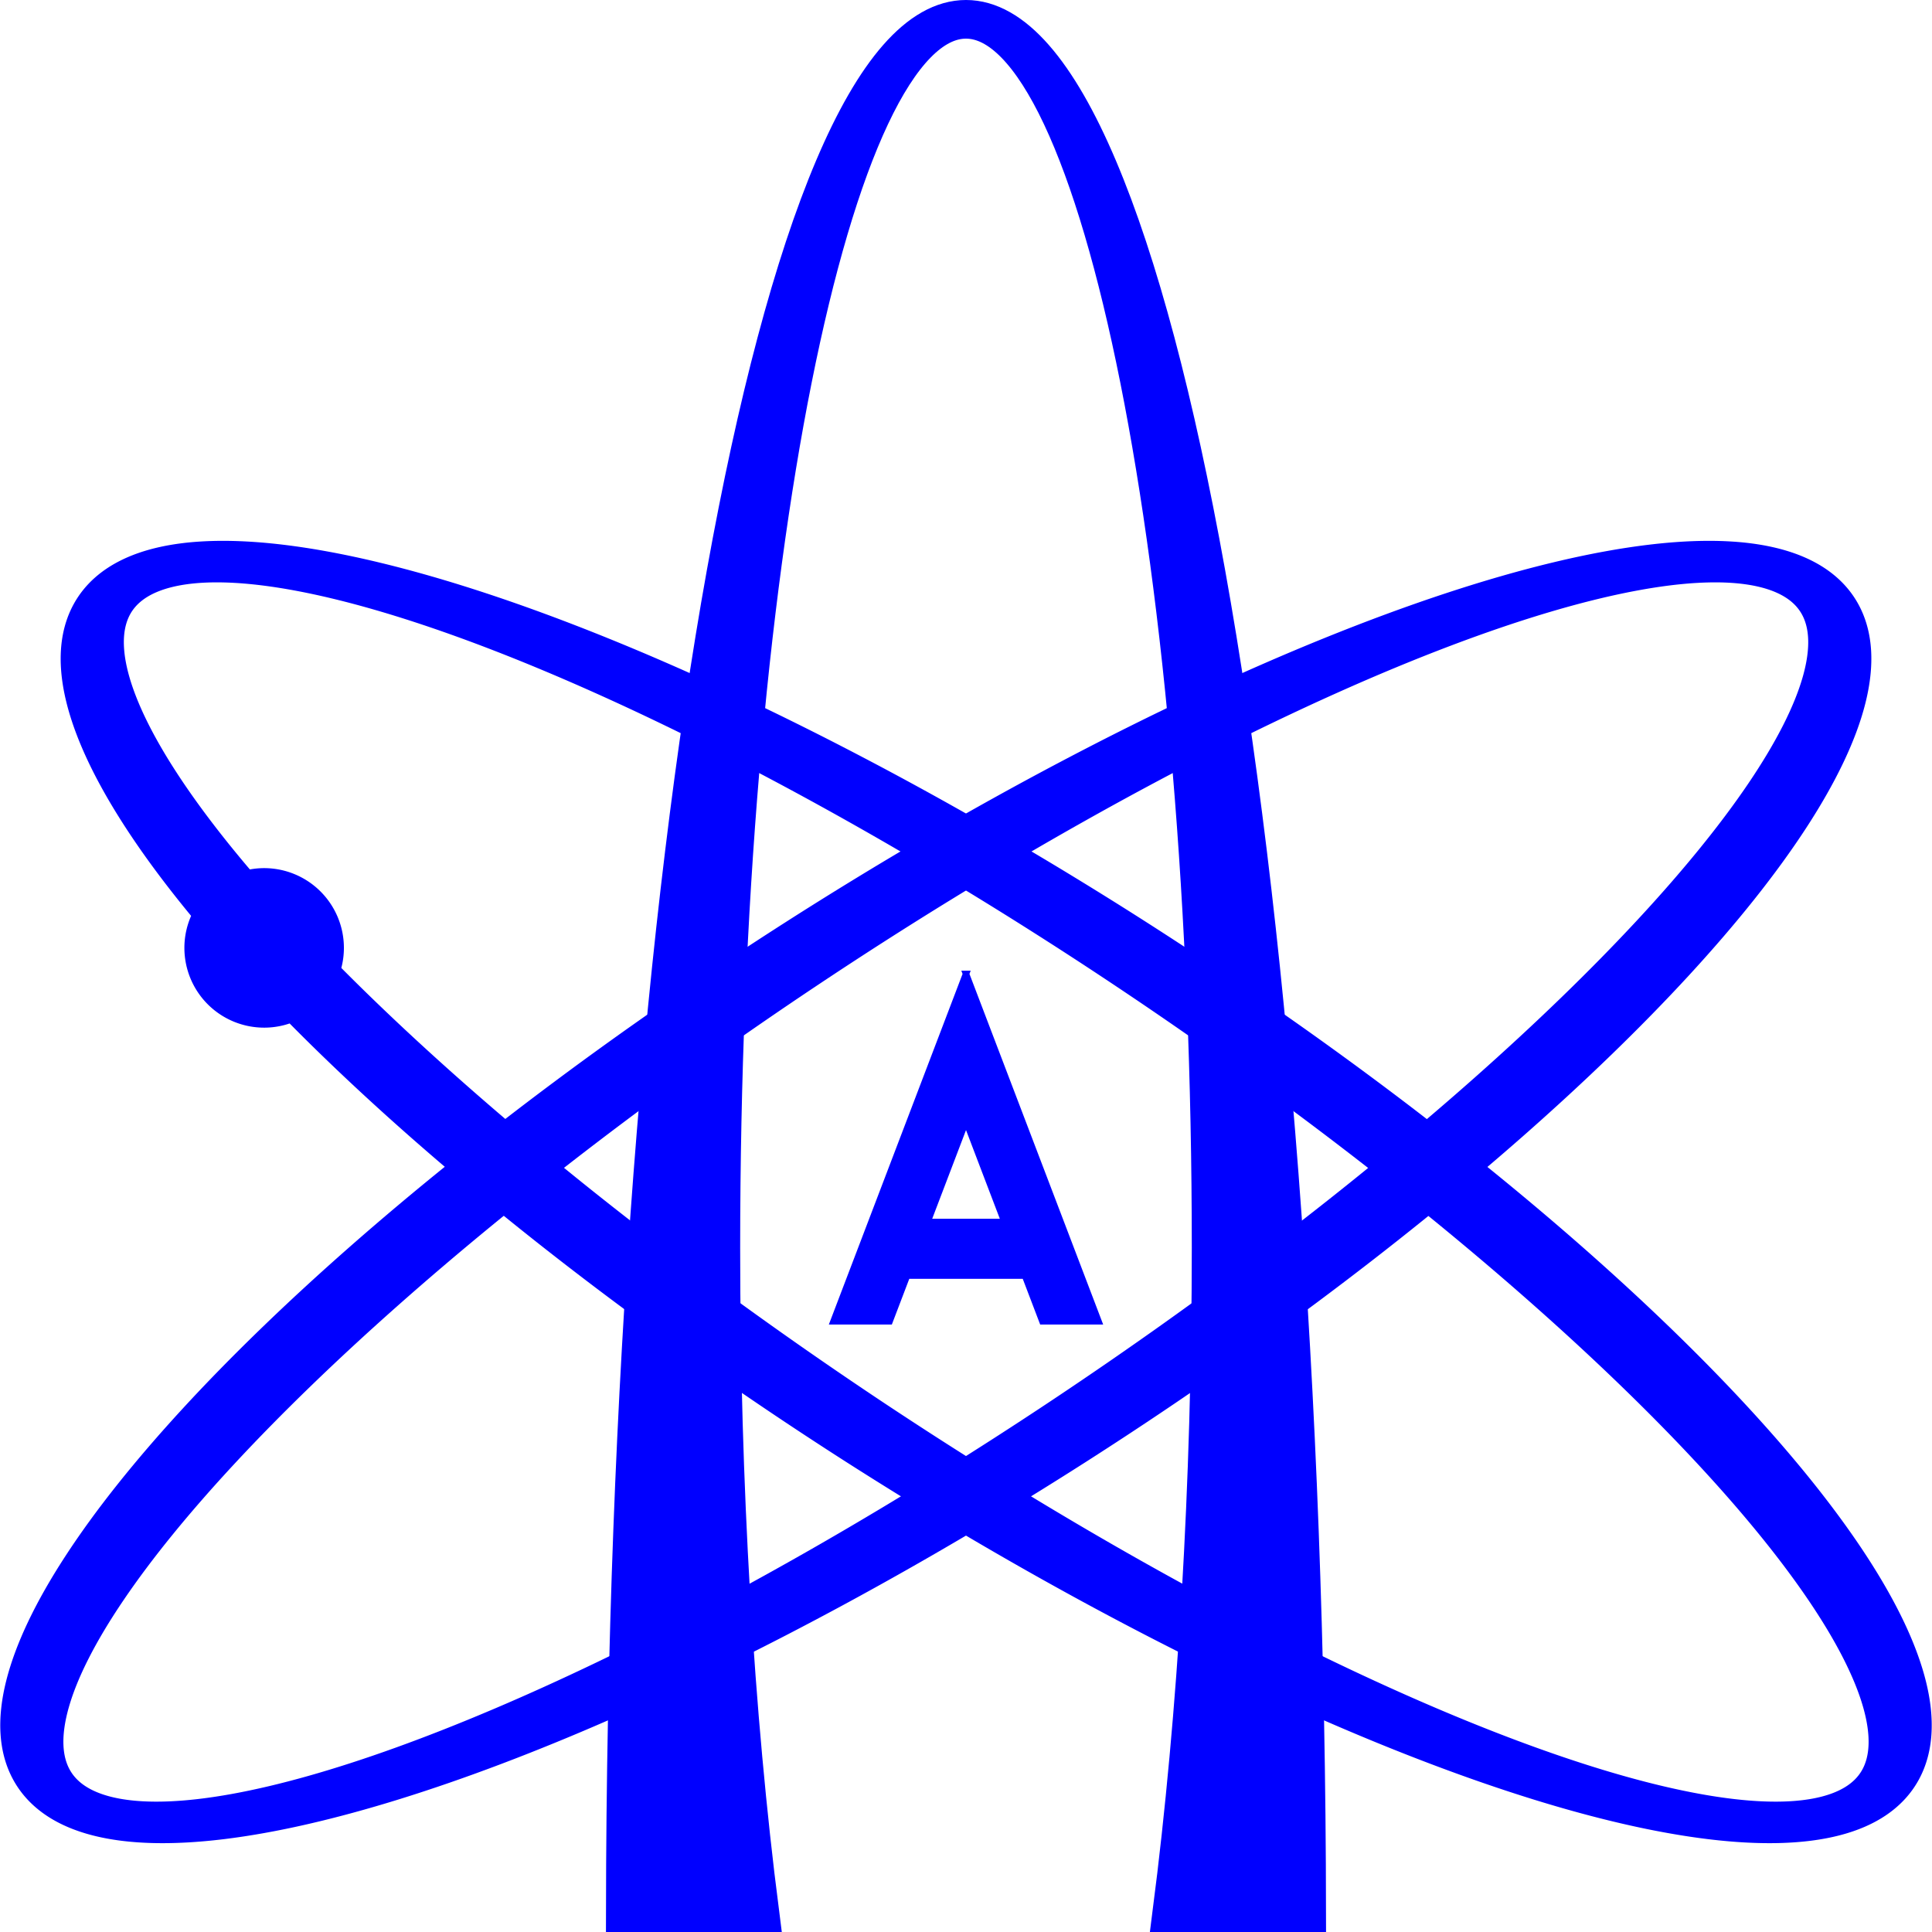
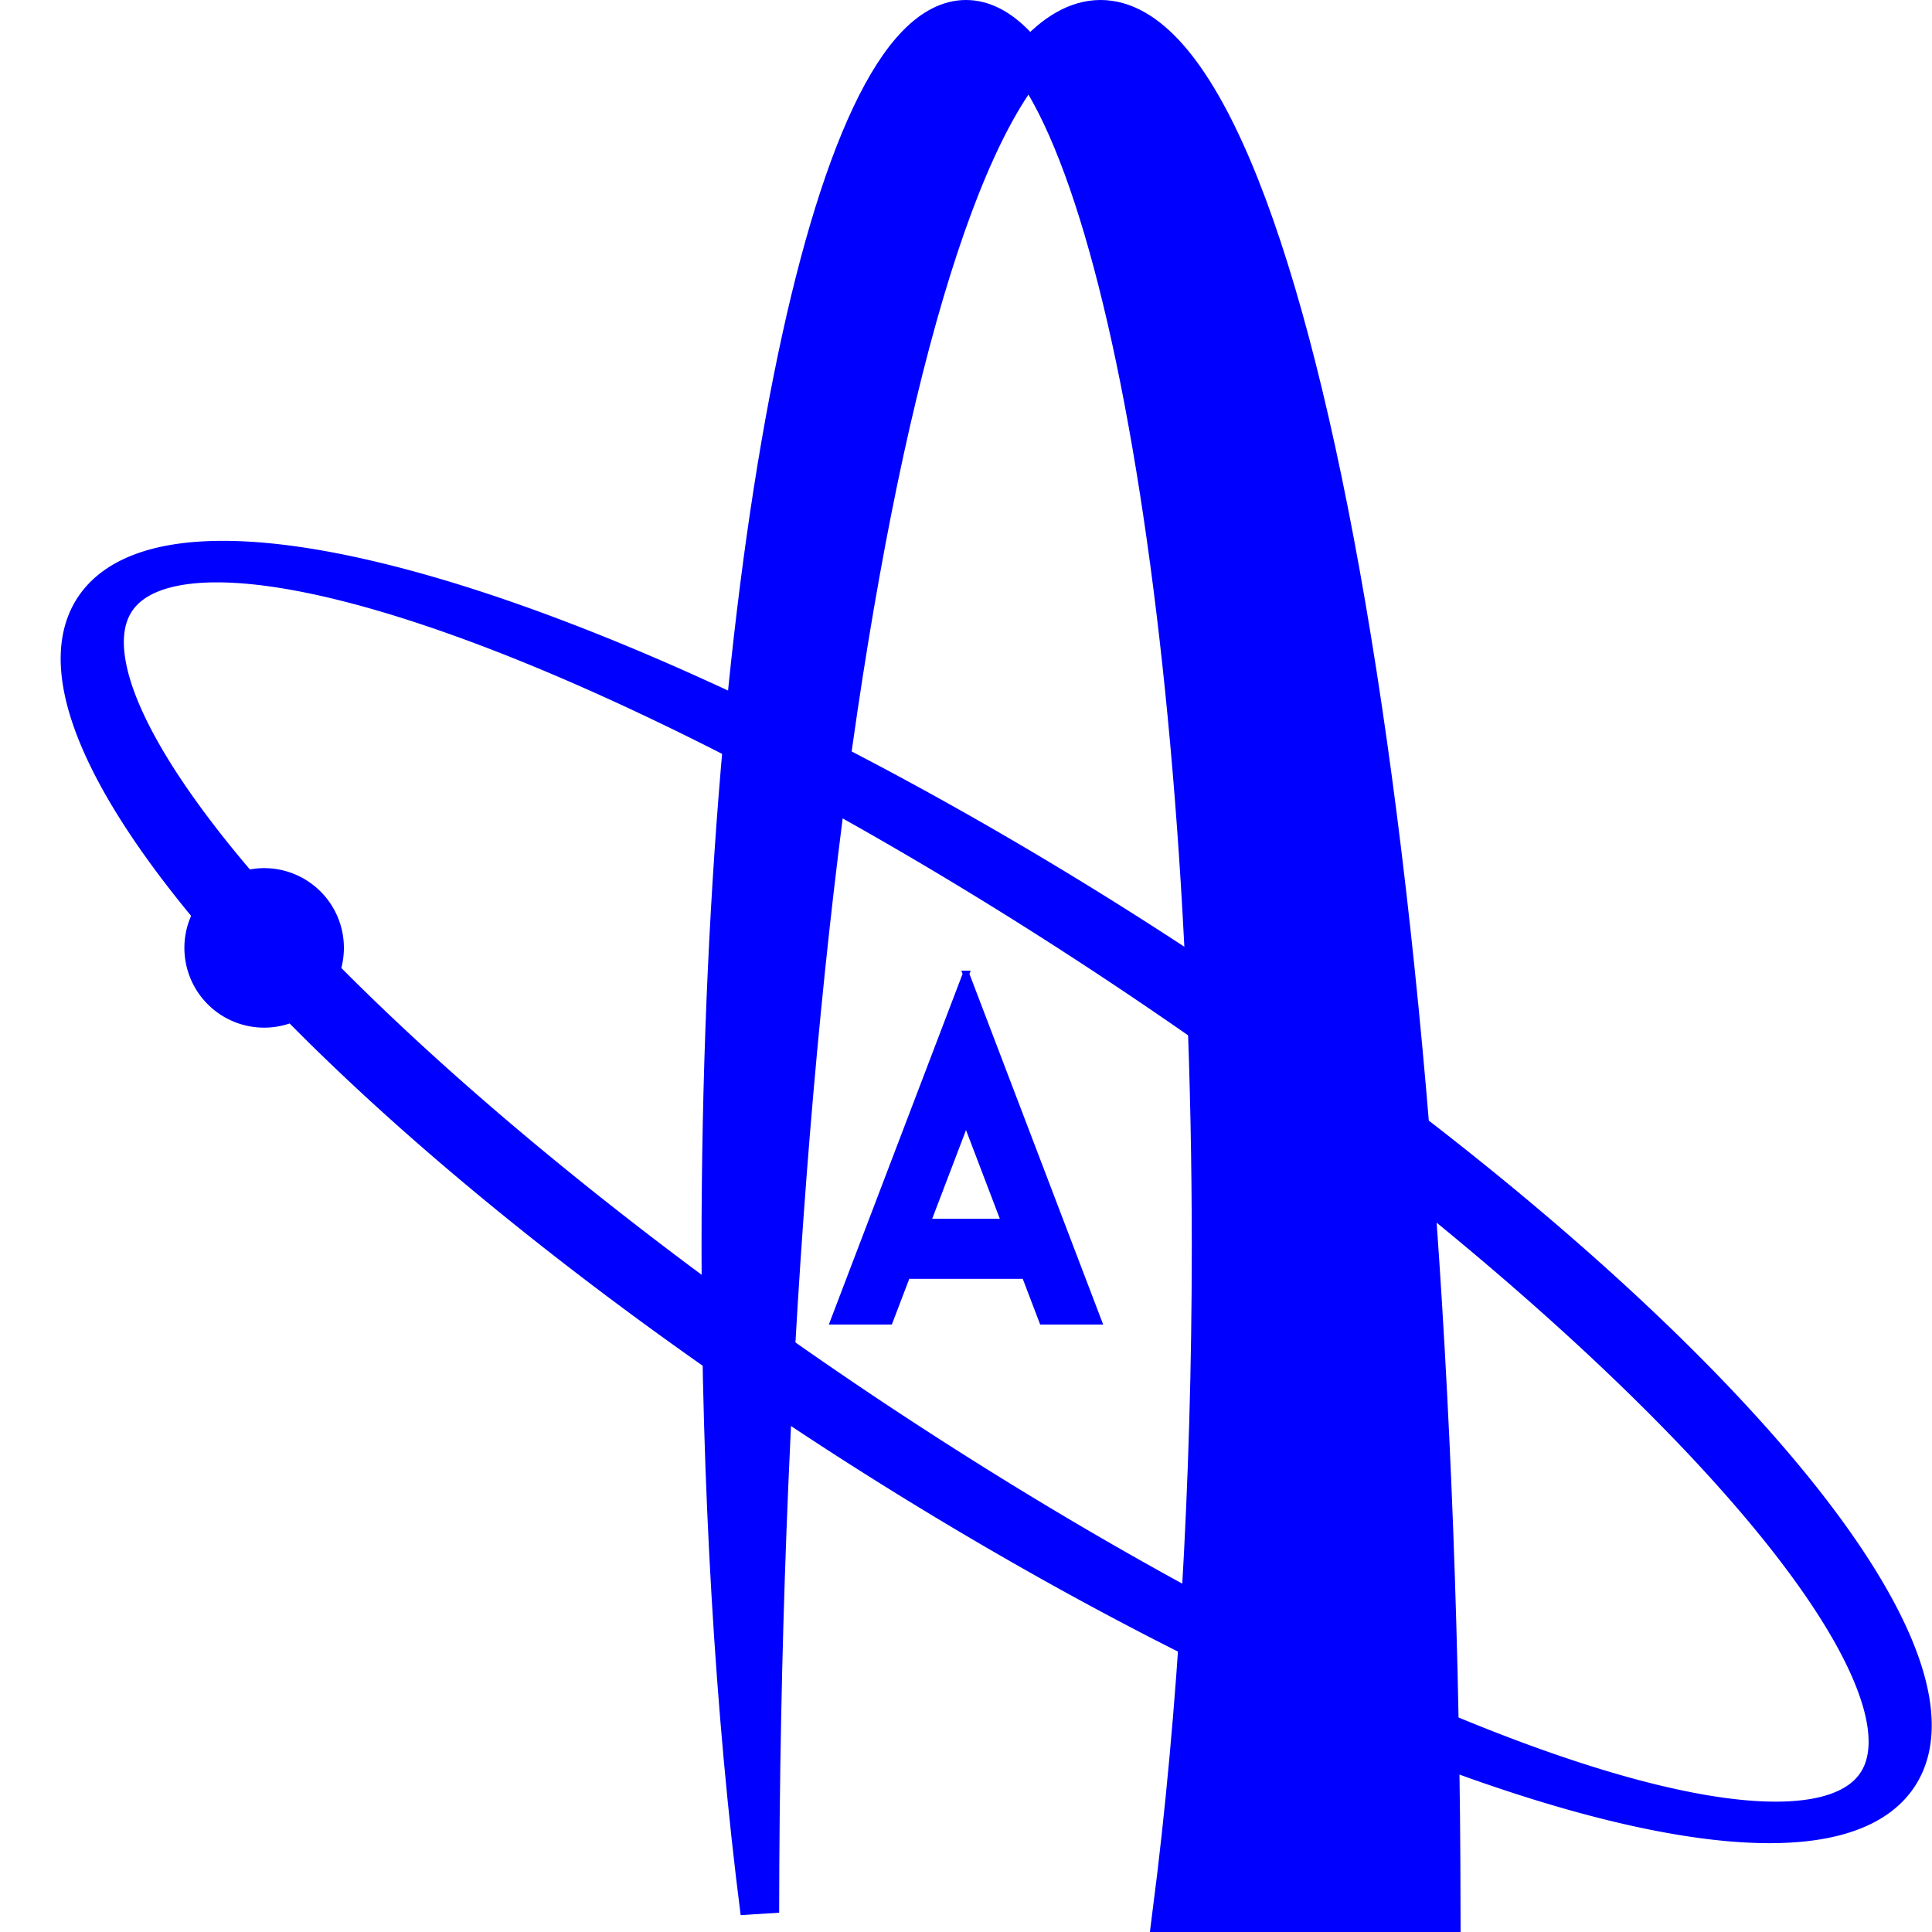
<svg xmlns="http://www.w3.org/2000/svg" width="3in" height="3in" viewBox="0 0 270 270">
  <g color="#000" stroke="#00f" stroke-linecap="round">
    <path style="isolation:auto;mix-blend-mode:normal;solid-color:#000;solid-opacity:1" d="M135.002 136.105l-18.516 48.547h7.842l2.434-6.382h16.48l2.434 6.382h7.84l-18.514-48.547zm0 20.561l5.38 14.111h-10.76l5.38-14.111z" overflow="visible" fill="#00f" stroke-width=".9" />
-     <path style="isolation:auto;mix-blend-mode:normal;solid-color:#000;solid-opacity:1" d="M241.646 78.363a40.37 150.206 57.126 00-130.396 52.783A40.37 150.206 57.126 004.236 247.461a40.37 150.206 57.126 00146.075-45.438A40.37 150.206 57.126 00257.324 85.707a40.37 150.206 57.126 00-15.678-7.344zm-2.386.326a35.916 148.211 56.088 0114.855 5.745 35.916 148.211 56.088 01-105.469 113.412 35.916 148.211 56.088 01-141.2 50.89 35.916 148.211 56.088 01105.47-113.412A35.916 148.211 56.088 01239.26 78.69z" overflow="visible" fill="none" stroke-width="5.4" />
    <path style="isolation:auto;mix-blend-mode:normal;solid-color:#000;solid-opacity:1" d="M28.354 78.363a150.206 40.37 32.874 00-15.678 7.344 150.206 40.37 32.874 0017.287 41.975 8.403 8.403 0 00-1.494 4.789 8.446 8.446 0 008.447 8.445 8.396 8.396 0 004.178-1.111 150.206 40.37 32.874 0078.595 62.218 150.206 40.37 32.874 00146.075 45.438A150.206 40.37 32.874 00158.75 131.146 150.206 40.37 32.874 0028.354 78.363zm2.386.326a148.211 35.916 33.912 01126.344 56.635 148.211 35.916 33.912 01105.47 113.412 148.211 35.916 33.912 01-141.2-50.89 148.211 35.916 33.912 01-76.758-61.875 8.397 8.397 0 00.765-3.5 8.446 8.446 0 00-8.445-8.448c-1.034 0-2.02.196-2.936.536a148.211 35.916 33.912 01-18.095-40.125 148.211 35.916 33.912 0114.855-5.745z" overflow="visible" fill="#00f" stroke-width="5.4" />
-     <path style="isolation:auto;mix-blend-mode:normal;solid-color:#000;solid-opacity:1" d="M163.769 267.299c3.569-27.68 5.473-59.926 5.486-92.885C169.255 79.58 153.917 2.7 134.997 2.7S100.74 79.58 100.74 174.414c.001 32.94 1.892 65.183 5.448 92.885H87.386c.186-146.405 21.445-264.551 47.611-264.6 26.168.03 47.43 118.183 47.617 264.6z" overflow="visible" fill="#00f" stroke-width="5.4" />
+     <path style="isolation:auto;mix-blend-mode:normal;solid-color:#000;solid-opacity:1" d="M163.769 267.299c3.569-27.68 5.473-59.926 5.486-92.885C169.255 79.58 153.917 2.7 134.997 2.7S100.74 79.58 100.74 174.414c.001 32.94 1.892 65.183 5.448 92.885c.186-146.405 21.445-264.551 47.611-264.6 26.168.03 47.43 118.183 47.617 264.6z" overflow="visible" fill="#00f" stroke-width="5.4" />
  </g>
</svg>